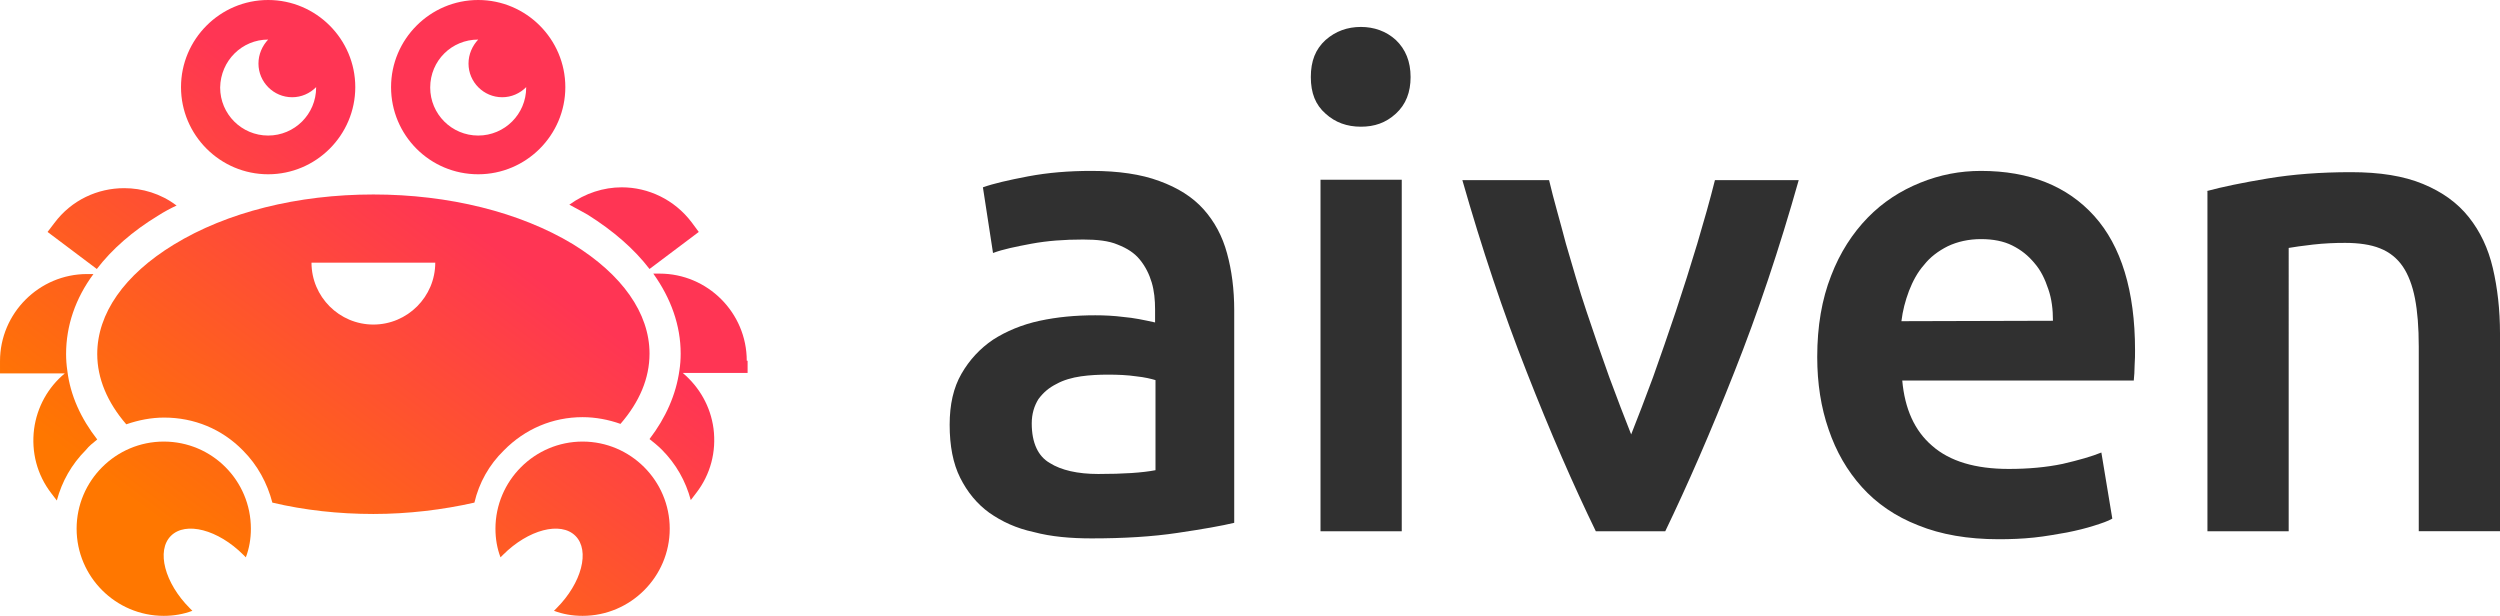
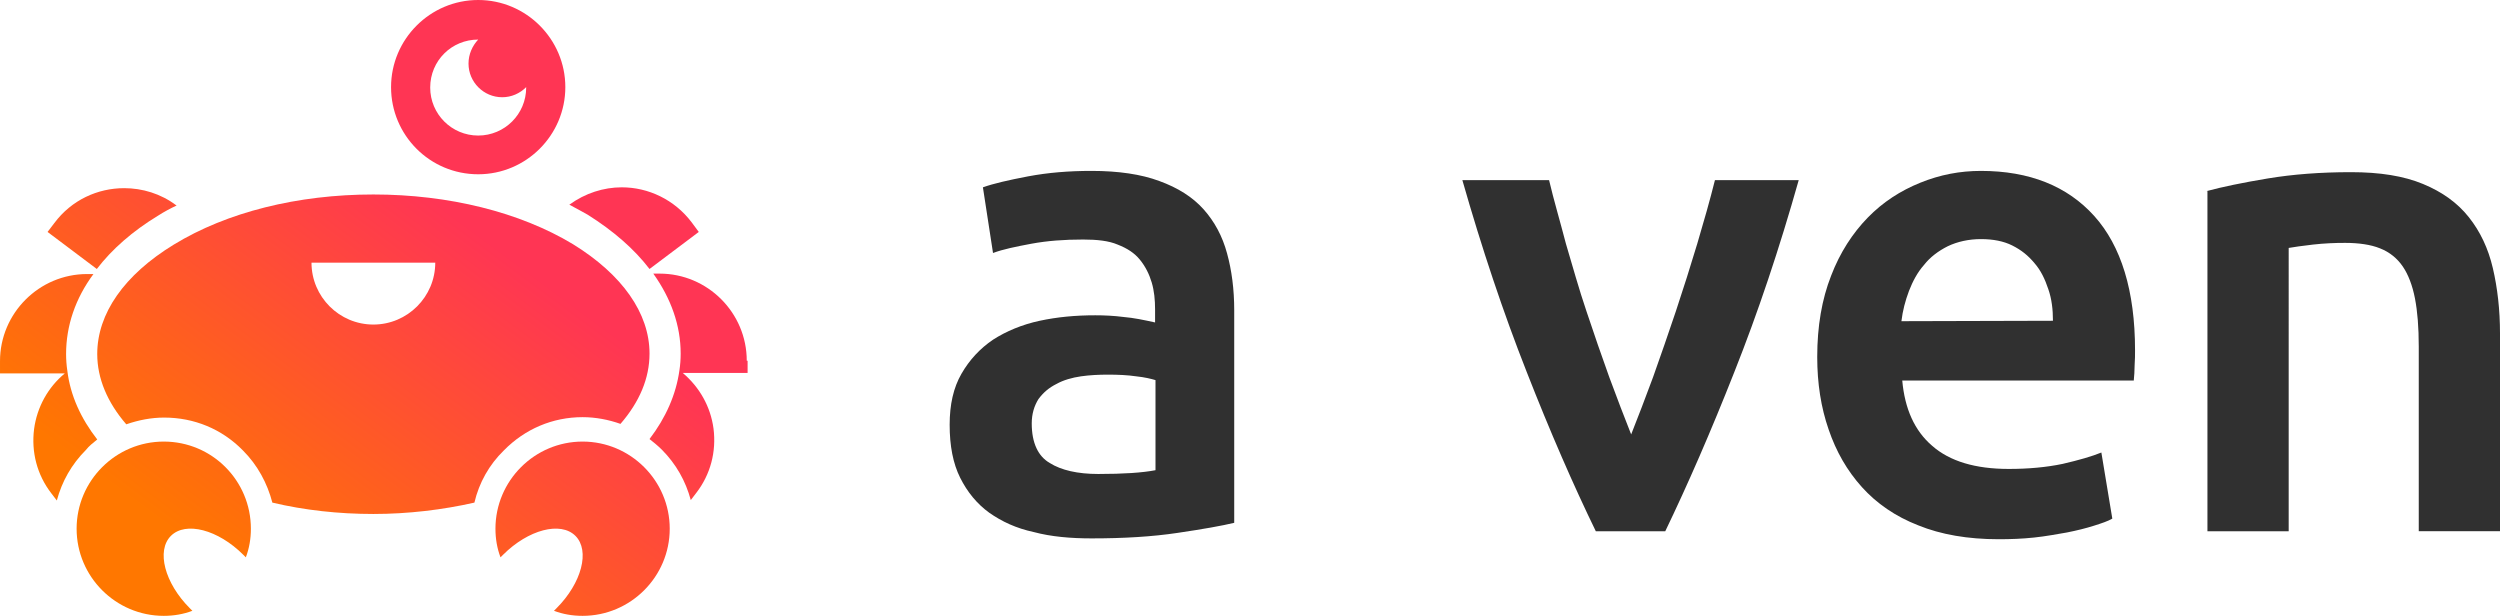
<svg xmlns="http://www.w3.org/2000/svg" version="1.1" id="Layer_1" x="0px" y="0px" viewBox="0.7 0.8 593.9 146.3" style="enable-background:new 0 0 595.3 147.9;" xml:space="preserve">
  <style type="text/css">
	.st0{fill:#303030;}
	.st1{fill:url(#SVGID_1_);}
	.st2{fill:url(#SVGID_2_);}
	.st3{fill:url(#SVGID_3_);}
	.st4{fill:url(#SVGID_4_);}
	.st5{fill:url(#SVGID_5_);}
	.st6{fill:url(#SVGID_6_);}
	.st7{fill:url(#SVGID_7_);}
	.st8{fill:url(#SVGID_8_);}
	.st9{fill:url(#SVGID_9_);}
</style>
  <g>
    <g>
      <path class="st0" d="M260,41.4c6.4,0,11.8,0.8,16.1,2.4c4.4,1.6,7.9,3.8,10.5,6.7s4.5,6.4,5.6,10.5c1.1,4,1.7,8.5,1.7,13.5V125    c-2.9,0.7-7.4,1.5-13.5,2.4c-6,0.9-12.8,1.3-20.4,1.3c-4.9,0-9.6-0.4-13.7-1.5c-4.2-0.9-7.6-2.5-10.6-4.6    c-2.9-2.1-5.2-4.9-6.9-8.3s-2.5-7.6-2.5-12.6c0-4.8,0.9-8.8,2.8-12.1c1.9-3.3,4.4-6,7.5-8.1c3.1-2,6.9-3.6,11.1-4.5    c4.2-0.9,8.5-1.3,13.2-1.3c2.1,0,4.4,0.1,6.7,0.4c2.4,0.2,4.8,0.7,7.5,1.3v-3.1c0-2.2-0.2-4.4-0.8-6.4c-0.6-2-1.5-3.8-2.8-5.4    s-3-2.7-5.3-3.6c-2.1-0.9-4.9-1.2-8.2-1.2c-4.5,0-8.5,0.3-12.3,1c-3.7,0.7-6.7,1.3-9.1,2.2l-2.4-15.6c2.5-0.9,6-1.7,10.7-2.6    C249.7,41.8,254.6,41.4,260,41.4z M261.6,113.4c6,0,10.5-0.3,13.6-0.9V91.1c-1-0.3-2.6-0.7-4.6-0.9c-2-0.3-4.3-0.4-6.7-0.4    c-2.1,0-4.3,0.1-6.4,0.4s-4.2,0.9-5.8,1.8c-1.8,0.9-3.1,2-4.3,3.6c-1,1.6-1.6,3.5-1.6,5.8c0,4.6,1.5,7.8,4.3,9.4    C252.8,112.5,256.7,113.4,261.6,113.4z" />
-       <path class="st0" d="M335.8,19.1c0,3.6-1.1,6.5-3.5,8.7s-5.1,3.1-8.3,3.1c-3.3,0-6.1-1-8.4-3.1c-2.4-2.1-3.5-4.9-3.5-8.7    s1.1-6.6,3.5-8.8c2.4-2.1,5.2-3.1,8.4-3.1c3.1,0,6,1,8.3,3.1C334.6,12.5,335.8,15.4,335.8,19.1z M333.7,127h-19.3V43.5h19.3V127z" />
      <path class="st0" d="M379.8,127c-5.3-10.9-10.8-23.5-16.4-37.8c-5.6-14.2-10.7-29.5-15.3-45.6h20.6c1.1,4.7,2.6,9.7,4,15.1    c1.6,5.4,3.1,10.8,4.9,16.1c1.8,5.4,3.6,10.6,5.4,15.6c1.9,5.1,3.6,9.6,5.2,13.6c1.6-4,3.3-8.5,5.2-13.6    c1.8-5.1,3.6-10.2,5.4-15.6s3.5-10.8,5.1-16.1c1.6-5.4,3-10.3,4.2-15.1H428c-4.6,16.3-9.7,31.5-15.3,45.6    c-5.6,14.2-11.1,26.8-16.4,37.8H379.8z" />
      <path class="st0" d="M432.4,85.6c0-7.3,1.1-13.7,3.3-19.3c2.1-5.5,5.1-10.1,8.7-13.8s7.8-6.4,12.5-8.3c4.7-1.9,9.4-2.8,14.4-2.8    c11.5,0,20.5,3.6,26.9,10.7s9.7,17.8,9.7,31.9c0,1,0,2.2-0.1,3.6c0,1.3-0.1,2.5-0.2,3.6h-55c0.6,6.7,2.9,11.9,7.1,15.5    c4.2,3.7,10.3,5.5,18.2,5.5c4.7,0,9-0.4,12.8-1.2c3.9-0.9,7-1.8,9.2-2.7l2.6,15.7c-1,0.6-2.5,1.1-4.4,1.7s-3.9,1.1-6.4,1.6    c-2.4,0.4-4.9,0.9-7.8,1.2c-2.8,0.3-5.6,0.4-8.4,0.4c-7.3,0-13.7-1.1-19.1-3.3c-5.4-2.1-9.9-5.2-13.4-9.1s-6.1-8.4-7.9-13.7    C433.3,97.6,432.4,91.9,432.4,85.6z M488.4,77c0-2.7-0.3-5.2-1.1-7.5c-0.8-2.4-1.8-4.5-3.3-6.2c-1.5-1.8-3.1-3.1-5.3-4.2    c-2-1-4.5-1.5-7.4-1.5s-5.6,0.6-7.9,1.7c-2.2,1.1-4.2,2.6-5.6,4.4c-1.6,1.8-2.7,3.9-3.6,6.2c-0.9,2.4-1.5,4.7-1.8,7.2L488.4,77    L488.4,77L488.4,77z" />
      <path class="st0" d="M524.9,46.2c3.7-1,8.5-2,14.5-3s12.6-1.5,19.8-1.5c6.9,0,12.5,0.9,17.1,2.8c4.6,1.9,8.2,4.5,10.9,7.9    s4.6,7.4,5.7,12.1c1.1,4.7,1.7,9.9,1.7,15.5v47h-19.3V83.1c0-4.5-0.3-8.3-0.9-11.4c-0.6-3.1-1.6-5.7-2.9-7.6    c-1.3-1.9-3.1-3.4-5.4-4.3c-2.2-0.9-5.1-1.3-8.3-1.3c-2.5,0-4.9,0.1-7.6,0.4c-2.7,0.3-4.6,0.6-5.8,0.8V127h-19.3V46.2H524.9z" />
    </g>
    <g>
      <g>
        <linearGradient id="SVGID_1_" gradientUnits="userSpaceOnUse" x1="52.389" y1="134.836" x2="132.612" y2="26.387">
          <stop offset="0" style="stop-color:#FF7700" />
          <stop offset="0.742" style="stop-color:#FF3554" />
        </linearGradient>
        <path class="st1" d="M139.1,99.9c3.1,0,6.2,0.6,9,1.6c4.5-5.2,6.9-10.8,6.9-16.7c0-9.6-6.5-18.8-18.2-26     C124.2,51.2,107.3,47,89.4,47h0c-18,0-34.8,4.2-47.4,11.9c-11.8,7.2-18.2,16.4-18.2,26c0,5.8,2.4,11.5,6.9,16.7     c2.9-1,5.9-1.6,9-1.6c7.1,0,13.7,2.7,18.7,7.8c3.5,3.5,5.8,7.8,7,12.4c7.6,1.8,15.7,2.7,24,2.7s16.5-1,24-2.7     c1.1-4.7,3.5-9,7-12.4C125.4,102.7,132,99.9,139.1,99.9z M89.4,77.9c-8.1,0-14.7-6.6-14.7-14.7h29.4     C104.1,71.3,97.5,77.9,89.4,77.9z" />
      </g>
      <g>
        <linearGradient id="SVGID_2_" gradientUnits="userSpaceOnUse" x1="-3.058" y1="93.82" x2="77.165" y2="-14.629">
          <stop offset="0" style="stop-color:#FF7700" />
          <stop offset="0.742" style="stop-color:#FF3554" />
        </linearGradient>
        <path class="st2" d="M38.3,52c1.4-0.9,2.9-1.7,4.4-2.4l-0.1,0c-3.7-2.8-8.1-4.1-12.4-4.1c-6.3,0-12.5,2.8-16.6,8.3L12,55.9     l11.7,8.8C27.3,60,32.2,55.7,38.3,52z" />
      </g>
      <g>
        <linearGradient id="SVGID_3_" gradientUnits="userSpaceOnUse" x1="6.471" y1="100.87" x2="86.694" y2="-7.58">
          <stop offset="0" style="stop-color:#FF7700" />
          <stop offset="0.742" style="stop-color:#FF3554" />
        </linearGradient>
        <path class="st3" d="M23.8,105.2c-3.9-5-6.4-10.5-7.1-16.3c-0.2-1.3-0.3-2.7-0.3-4c0-6.7,2.2-13.2,6.5-19h-1.5     c-11.4,0-20.7,9.3-20.7,20.7v2.9l15.4,0c-4,3.3-6.6,8-7.3,13.2c-0.7,5.5,0.7,10.9,4.1,15.3l1.3,1.7c1.2-4.5,3.5-8.6,6.9-12     C21.8,106.8,22.8,106,23.8,105.2z" />
      </g>
      <g>
        <linearGradient id="SVGID_4_" gradientUnits="userSpaceOnUse" x1="77.084" y1="153.103" x2="157.307" y2="44.654">
          <stop offset="0" style="stop-color:#FF7700" />
          <stop offset="0.742" style="stop-color:#FF3554" />
        </linearGradient>
        <path class="st4" d="M155,64.7l11.7-8.8l-1.7-2.3c-4.1-5.4-10.3-8.3-16.6-8.3c-4.3,0-8.7,1.4-12.4,4.1l-0.1,0     c1.5,0.8,3,1.6,4.4,2.4C146.5,55.7,151.4,60,155,64.7z" />
      </g>
      <g>
        <linearGradient id="SVGID_5_" gradientUnits="userSpaceOnUse" x1="101.991" y1="171.528" x2="182.214" y2="63.078">
          <stop offset="0" style="stop-color:#FF7700" />
          <stop offset="0.742" style="stop-color:#FF3554" />
        </linearGradient>
        <path class="st5" d="M178.1,86.5c0-11.4-9.3-20.7-20.7-20.7h-1.5c4.2,5.9,6.5,12.3,6.5,19c0,1.4-0.1,2.7-0.3,4     c-0.8,5.7-3.2,11.2-7.1,16.3c1,0.8,2,1.6,2.9,2.5c3.4,3.4,5.7,7.5,6.9,12l1.3-1.7c3.4-4.4,4.8-9.8,4.1-15.3     c-0.7-5.2-3.3-9.8-7.3-13.2l15.4,0V86.5z" />
      </g>
      <g>
        <linearGradient id="SVGID_6_" gradientUnits="userSpaceOnUse" x1="5.989" y1="100.513" x2="86.212" y2="-7.937">
          <stop offset="0" style="stop-color:#FF7700" />
          <stop offset="0.742" style="stop-color:#FF3554" />
        </linearGradient>
-         <path class="st6" d="M64.4,42.2c11.4,0,20.7-9.3,20.7-20.7c0-11.4-9.3-20.7-20.7-20.7c-11.4,0-20.7,9.3-20.7,20.7     C43.7,32.9,53,42.2,64.4,42.2z M64.4,10.2C64.5,10.2,64.5,10.2,64.4,10.2c-1.4,1.5-2.3,3.5-2.3,5.7c0,4.4,3.6,8,8,8     c2.2,0,4.2-0.9,5.7-2.4c0,0,0,0.1,0,0.1c0,6.3-5.1,11.4-11.4,11.4c-6.3,0-11.4-5.1-11.4-11.4C53.1,15.2,58.2,10.2,64.4,10.2z" />
      </g>
      <g>
        <linearGradient id="SVGID_7_" gradientUnits="userSpaceOnUse" x1="38.204" y1="124.343" x2="118.427" y2="15.893">
          <stop offset="0" style="stop-color:#FF7700" />
          <stop offset="0.742" style="stop-color:#FF3554" />
        </linearGradient>
        <path class="st7" d="M114.3,42.2c11.4,0,20.7-9.3,20.7-20.7c0-11.4-9.3-20.7-20.7-20.7c-11.4,0-20.7,9.3-20.7,20.7     C93.6,32.9,102.8,42.2,114.3,42.2z M114.3,10.2C114.3,10.2,114.3,10.2,114.3,10.2c-1.4,1.5-2.3,3.5-2.3,5.7c0,4.4,3.6,8,8,8     c2.2,0,4.2-0.9,5.7-2.4c0,0,0,0.1,0,0.1c0,6.3-5.1,11.4-11.4,11.4c-6.3,0-11.4-5.1-11.4-11.4C102.9,15.2,108,10.2,114.3,10.2z" />
      </g>
      <g>
        <linearGradient id="SVGID_8_" gradientUnits="userSpaceOnUse" x1="39.731" y1="125.473" x2="119.954" y2="17.023">
          <stop offset="0" style="stop-color:#FF7700" />
          <stop offset="0.742" style="stop-color:#FF3554" />
        </linearGradient>
        <path class="st8" d="M39.6,105.7c-11.4,0-20.7,9.3-20.7,20.7c0,11.4,9.3,20.7,20.7,20.7c2.4,0,4.7-0.4,6.8-1.2     c-0.2-0.2-0.4-0.4-0.6-0.6c-6-6-8-13.7-4.5-17.2c3.5-3.5,11.2-1.5,17.2,4.5c0.2,0.2,0.4,0.4,0.6,0.6c0.8-2.1,1.2-4.4,1.2-6.8     C60.3,115,51.1,105.7,39.6,105.7z" />
      </g>
      <g>
        <linearGradient id="SVGID_9_" gradientUnits="userSpaceOnUse" x1="104.39" y1="173.303" x2="184.613" y2="64.853">
          <stop offset="0" style="stop-color:#FF7700" />
          <stop offset="0.742" style="stop-color:#FF3554" />
        </linearGradient>
        <path class="st9" d="M139.1,105.7c-11.4,0-20.7,9.3-20.7,20.7c0,2.4,0.4,4.7,1.2,6.8c0.2-0.2,0.4-0.4,0.6-0.6     c6-6,13.7-8,17.2-4.5c3.5,3.5,1.5,11.2-4.5,17.2c-0.2,0.2-0.4,0.4-0.6,0.6c2.1,0.8,4.4,1.2,6.8,1.2c11.4,0,20.7-9.3,20.7-20.7     C159.8,115,150.5,105.7,139.1,105.7z" />
      </g>
    </g>
  </g>
</svg>